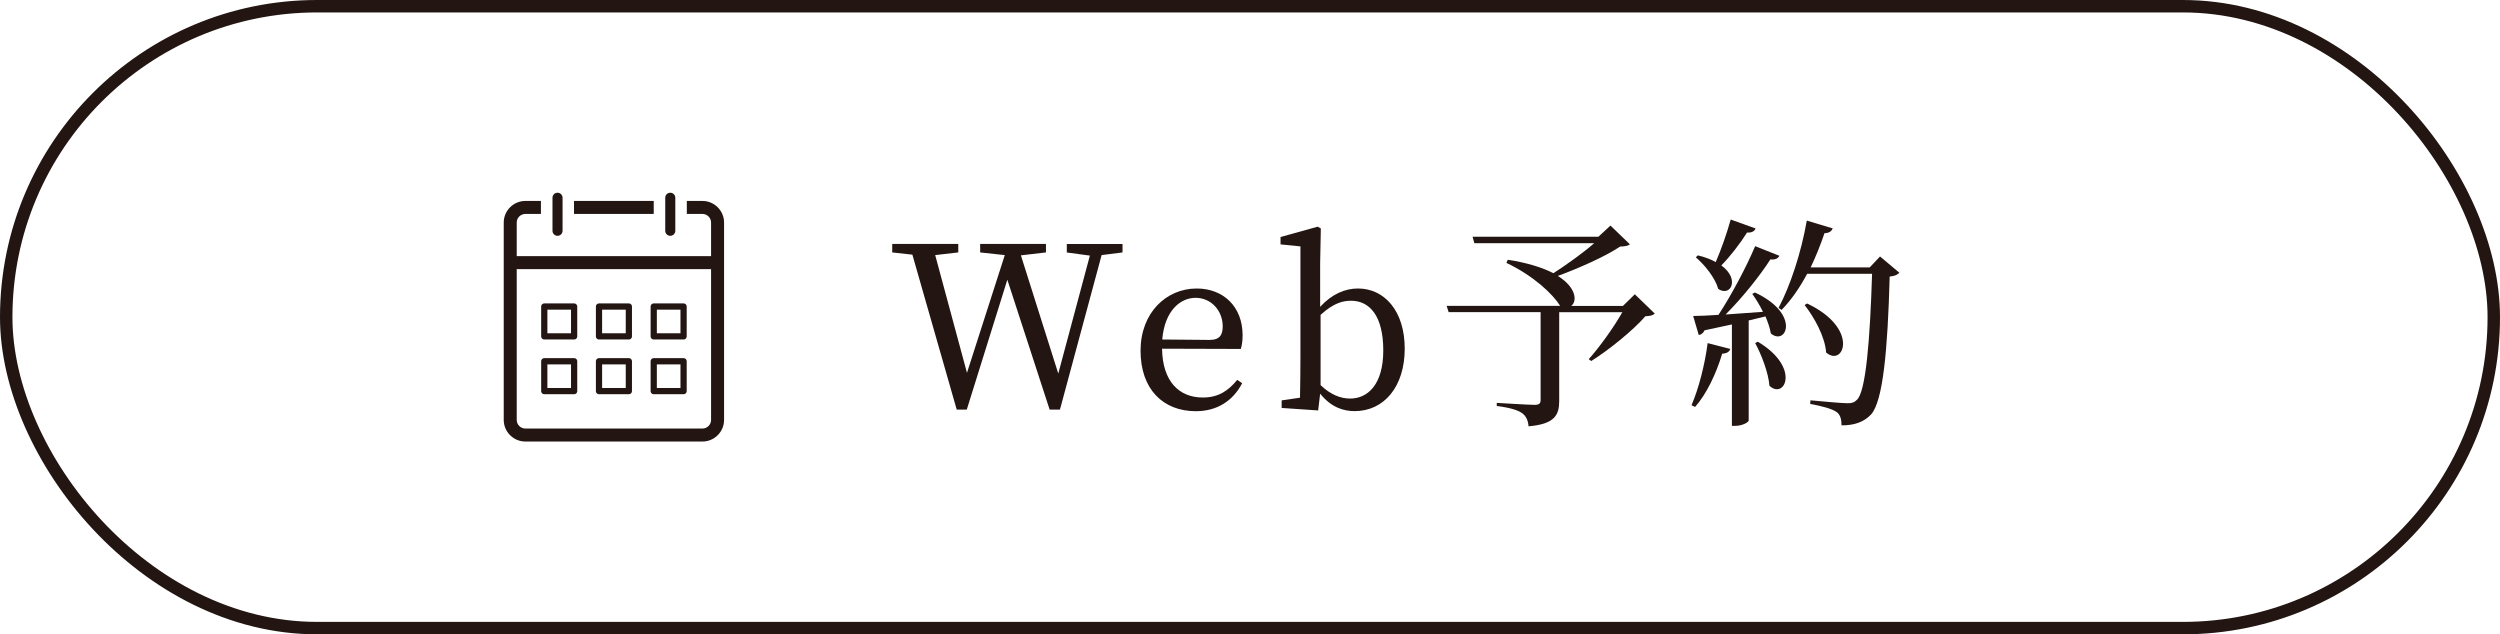
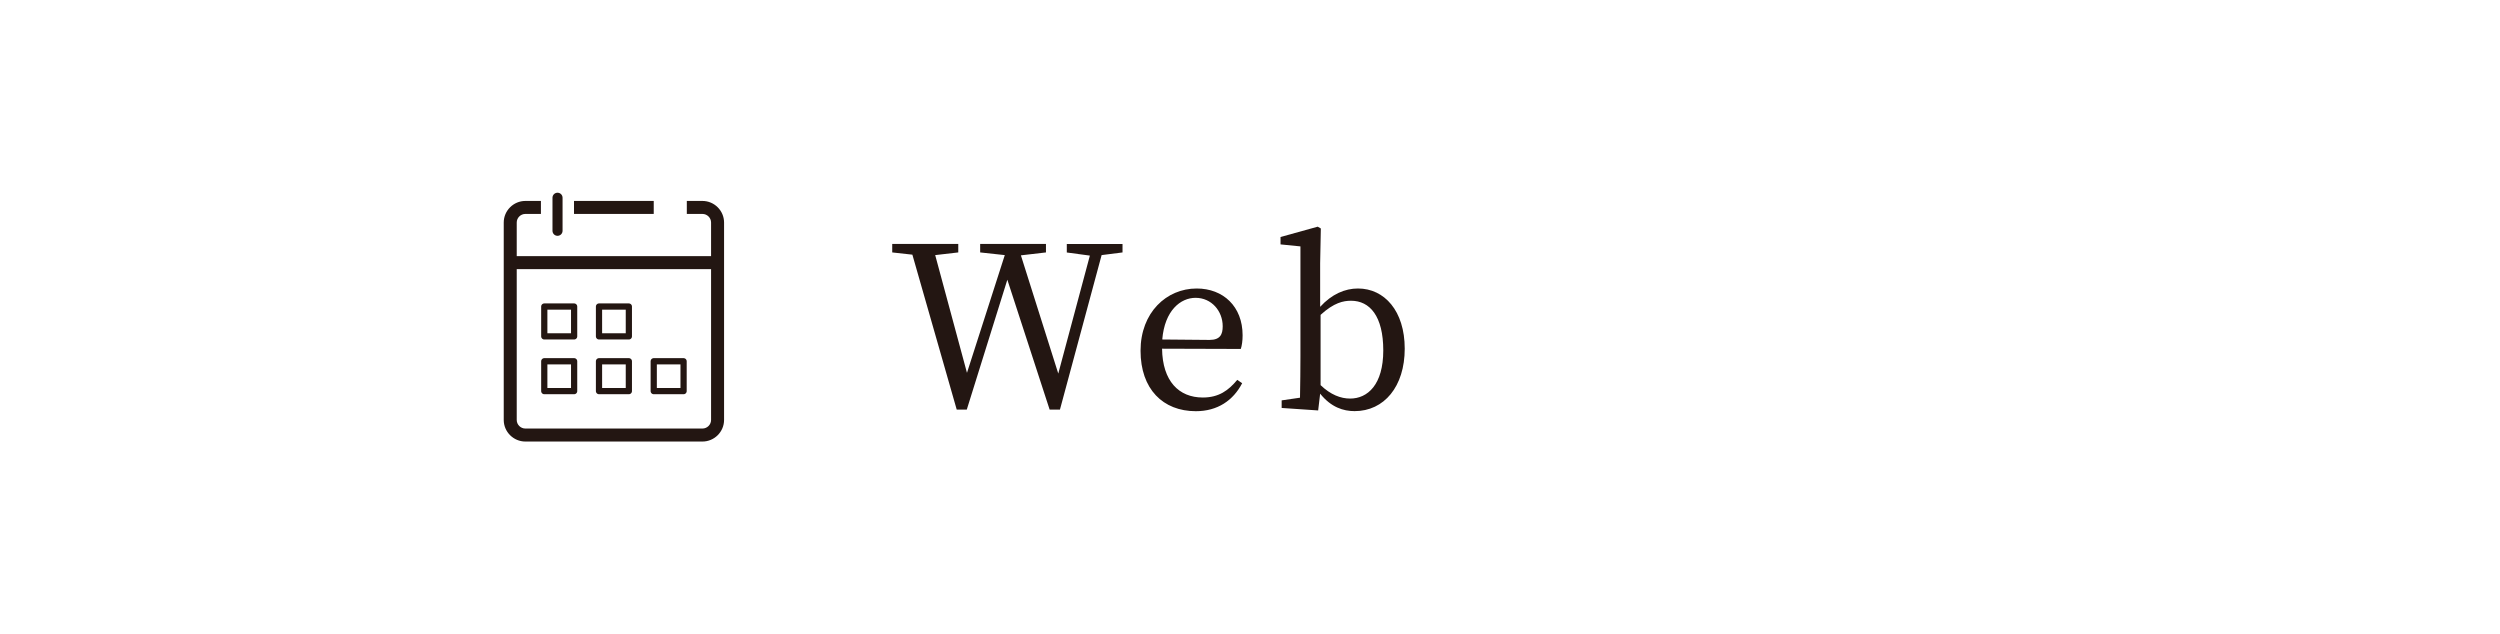
<svg xmlns="http://www.w3.org/2000/svg" id="_レイヤー_2" data-name="レイヤー 2" viewBox="0 0 402 102">
  <defs>
    <style>
      .cls-1 {
        stroke-miterlimit: 10;
        stroke-width: 2px;
      }

      .cls-1, .cls-2 {
        fill: none;
        stroke: #231612;
      }

      .cls-2 {
        stroke-linecap: round;
        stroke-linejoin: round;
      }

      .cls-3 {
        fill: #231612;
      }
    </style>
  </defs>
  <g id="_フッタ" data-name="フッタ">
    <g>
-       <rect class="cls-1" x="1" y="1" width="400" height="100" rx="50" ry="50" />
      <g>
        <path class="cls-3" d="M180.52,40.59l-3.38.43-6.7,24.84h-1.66l-6.8-20.88-6.52,20.88h-1.62l-7.13-24.91-3.24-.36v-1.37h10.62v1.37l-3.71.43,5.11,18.93,6.08-18.93-3.96-.43v-1.37h10.58v1.37l-4.03.47,6.01,19.01,5.08-18.97-3.71-.5v-1.37h8.96v1.37Z" />
        <path class="cls-3" d="M186.86,56.07c.07,5.22,2.7,7.85,6.55,7.85,2.59,0,4.14-1.15,5.54-2.84l.79.54c-1.44,2.77-3.96,4.5-7.45,4.5-5.29,0-8.89-3.56-8.89-9.72s4.18-10.01,9.03-10.01c4.25,0,7.38,2.88,7.38,7.52,0,.9-.11,1.66-.29,2.2l-12.67-.04ZM194.49,54.66c1.73,0,2.12-.9,2.12-2.2,0-2.45-1.8-4.57-4.36-4.57-2.41,0-4.97,2.02-5.36,6.7l7.59.07Z" />
        <path class="cls-3" d="M212.28,49.34c1.87-2.05,4-2.95,6.08-2.95,4.25,0,7.52,3.6,7.52,9.68s-3.31,10.04-8.06,10.04c-1.8,0-3.78-.61-5.54-2.81l-.32,2.7-5.87-.4v-1.22l2.95-.43c.04-2.02.07-4.79.07-6.62v-17.71l-3.2-.32v-1.19l5.98-1.66.5.29-.11,5.62v6.98ZM212.35,61.93c1.62,1.55,3.24,2.16,4.75,2.16,2.81,0,5.33-2.23,5.33-7.74s-2.16-7.99-5.18-7.99c-1.22,0-2.74.29-4.9,2.27v11.3Z" />
-         <path class="cls-3" d="M266.09,50.42c-.29.29-.72.4-1.51.43-1.98,2.27-5.83,5.4-8.71,7.2l-.4-.29c1.76-1.98,4.07-5.18,5.4-7.56h-10.15v14.25c0,2.23-.65,3.74-4.93,4.1-.07-.94-.4-1.66-1.04-2.12-.68-.47-1.84-.86-4.07-1.15v-.5s5.11.32,6.08.32c.72,0,.97-.22.97-.76v-14.15h-14.79l-.32-1.01h18.25c-1.15-1.87-4.25-4.82-8.64-6.91l.22-.5c3.28.5,5.65,1.3,7.34,2.16,2.12-1.37,4.79-3.28,6.55-4.82h-19.26l-.29-1.04h20.23l1.94-1.8,3.13,3.02c-.32.25-.72.32-1.58.36-2.34,1.58-6.66,3.49-10.01,4.72,2.99,1.87,3.13,4.07,2.16,4.82h8.31l1.91-1.87,3.2,3.1Z" />
-         <path class="cls-3" d="M272,65.14c1.12-2.59,2.12-6.37,2.59-9.97l3.64.94c-.14.43-.5.72-1.3.76-.97,3.24-2.52,6.48-4.36,8.57l-.58-.29ZM282.19,47.03c7.42,3.46,5.04,8.67,2.56,6.59-.14-.86-.47-1.8-.86-2.74l-2.7.65v16.09c0,.22-.9.86-2.23.86h-.47v-16.31c-1.33.29-2.81.61-4.39.94-.22.47-.58.72-.94.76l-.9-3.06c.9,0,2.34-.07,4.07-.18,2.16-3.31,4.5-7.74,5.9-11.05l3.89,1.55c-.18.4-.65.68-1.44.58-1.66,2.59-4.43,6.08-7.2,8.86,1.84-.14,3.89-.29,6.01-.43-.54-1.08-1.15-2.09-1.73-2.88l.43-.22ZM282.3,36.74c-.14.4-.61.72-1.37.65-1.19,1.87-2.7,3.82-4.14,5.29,3.06,2.23,1.48,5.11-.5,3.78-.47-1.76-2.2-3.89-3.6-5.08l.32-.32c1.19.29,2.12.65,2.88,1.08.83-1.91,1.73-4.43,2.41-6.84l4,1.44ZM282.66,54.95c6.95,4.14,4.32,9.36,1.87,7.09-.18-2.16-1.3-5.04-2.3-6.88l.43-.22ZM305.41,43.86c-.29.32-.76.54-1.55.61-.32,11.88-1.08,20.05-2.99,22.17-1.15,1.22-2.66,1.76-4.75,1.76,0-.9-.18-1.69-.76-2.12-.68-.54-2.52-1.01-4.28-1.33l.04-.58c1.94.18,5.04.47,5.98.47.76,0,1.08-.14,1.48-.54,1.44-1.26,2.12-9.61,2.45-20.27h-10.44c-1.19,2.23-2.56,4.21-4.1,5.8l-.5-.32c1.87-3.53,3.64-8.82,4.54-14.04l4.18,1.26c-.18.4-.54.76-1.33.76-.65,1.91-1.4,3.78-2.23,5.51h9.5l1.66-1.76,3.13,2.63ZM290.58,48.8c8.53,4.03,5.87,10.33,3.06,7.88-.18-2.56-1.91-5.65-3.46-7.63l.4-.25Z" />
      </g>
      <g>
        <path class="cls-3" d="M112.95,32.31h-2.51v2.07h0v.02h2.51c.76,0,1.39.62,1.39,1.38v5.41h-31.25v-5.41c0-.76.63-1.38,1.39-1.38h2.5v-2.09h-2.5c-1.91,0-3.48,1.56-3.48,3.47v31.75c0,1.91,1.57,3.47,3.48,3.47h28.47c1.91,0,3.48-1.56,3.48-3.47v-31.75c0-1.91-1.57-3.47-3.48-3.47ZM114.34,43.28v24.25c0,.76-.63,1.38-1.39,1.38h-28.47c-.76,0-1.39-.62-1.39-1.38v-24.25h31.25Z" />
        <rect class="cls-3" x="92.3" y="32.31" width="12.82" height="2.09" />
        <path class="cls-3" d="M89.65,37.92c.45,0,.81-.36.81-.81v-5.31c0-.45-.36-.81-.81-.81s-.81.36-.81.81v5.31c0,.45.36.81.81.81Z" />
-         <path class="cls-3" d="M107.78,37.92c.45,0,.81-.36.81-.81v-5.31c0-.45-.36-.81-.81-.81s-.81.36-.81.81v5.31c0,.45.36.81.81.81Z" />
        <g>
          <rect class="cls-2" x="87.52" y="49.29" width="4.8" height="4.8" />
          <rect class="cls-2" x="96.32" y="49.29" width="4.8" height="4.8" />
-           <rect class="cls-2" x="105.12" y="49.29" width="4.8" height="4.8" />
          <rect class="cls-2" x="87.52" y="58.09" width="4.8" height="4.8" />
          <rect class="cls-2" x="96.32" y="58.09" width="4.8" height="4.8" />
          <rect class="cls-2" x="105.12" y="58.09" width="4.8" height="4.8" />
        </g>
      </g>
    </g>
  </g>
</svg>